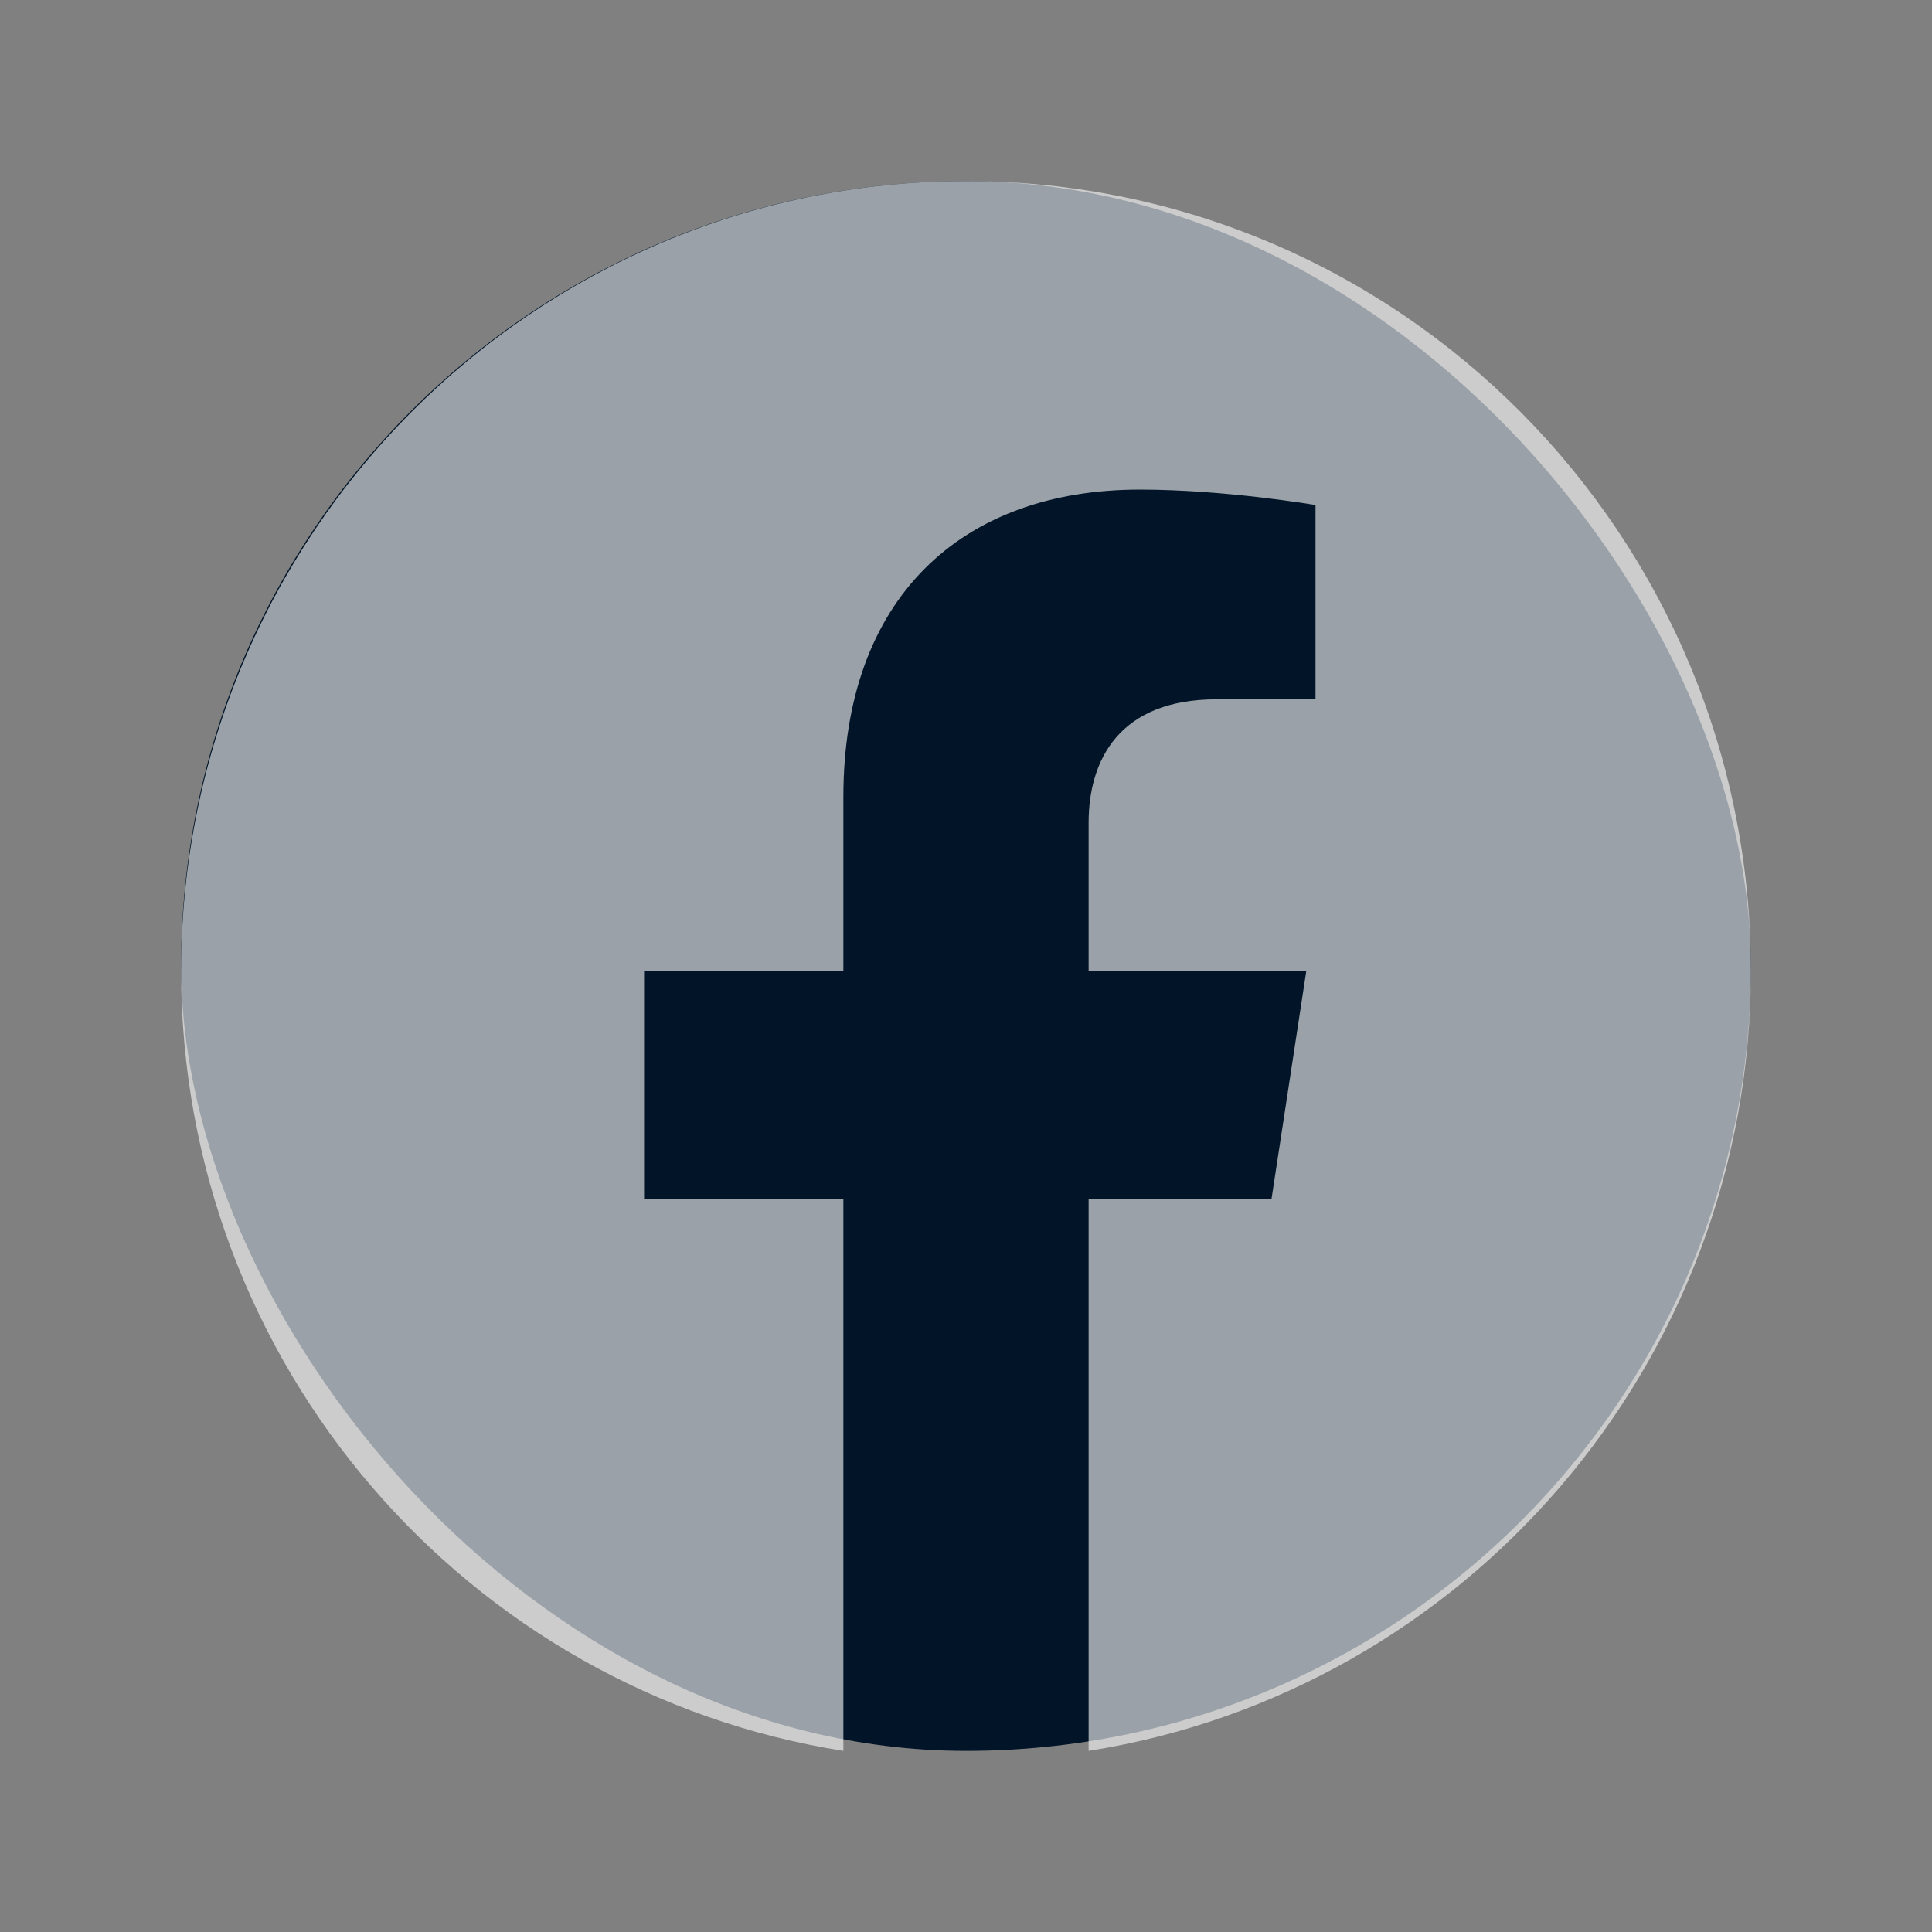
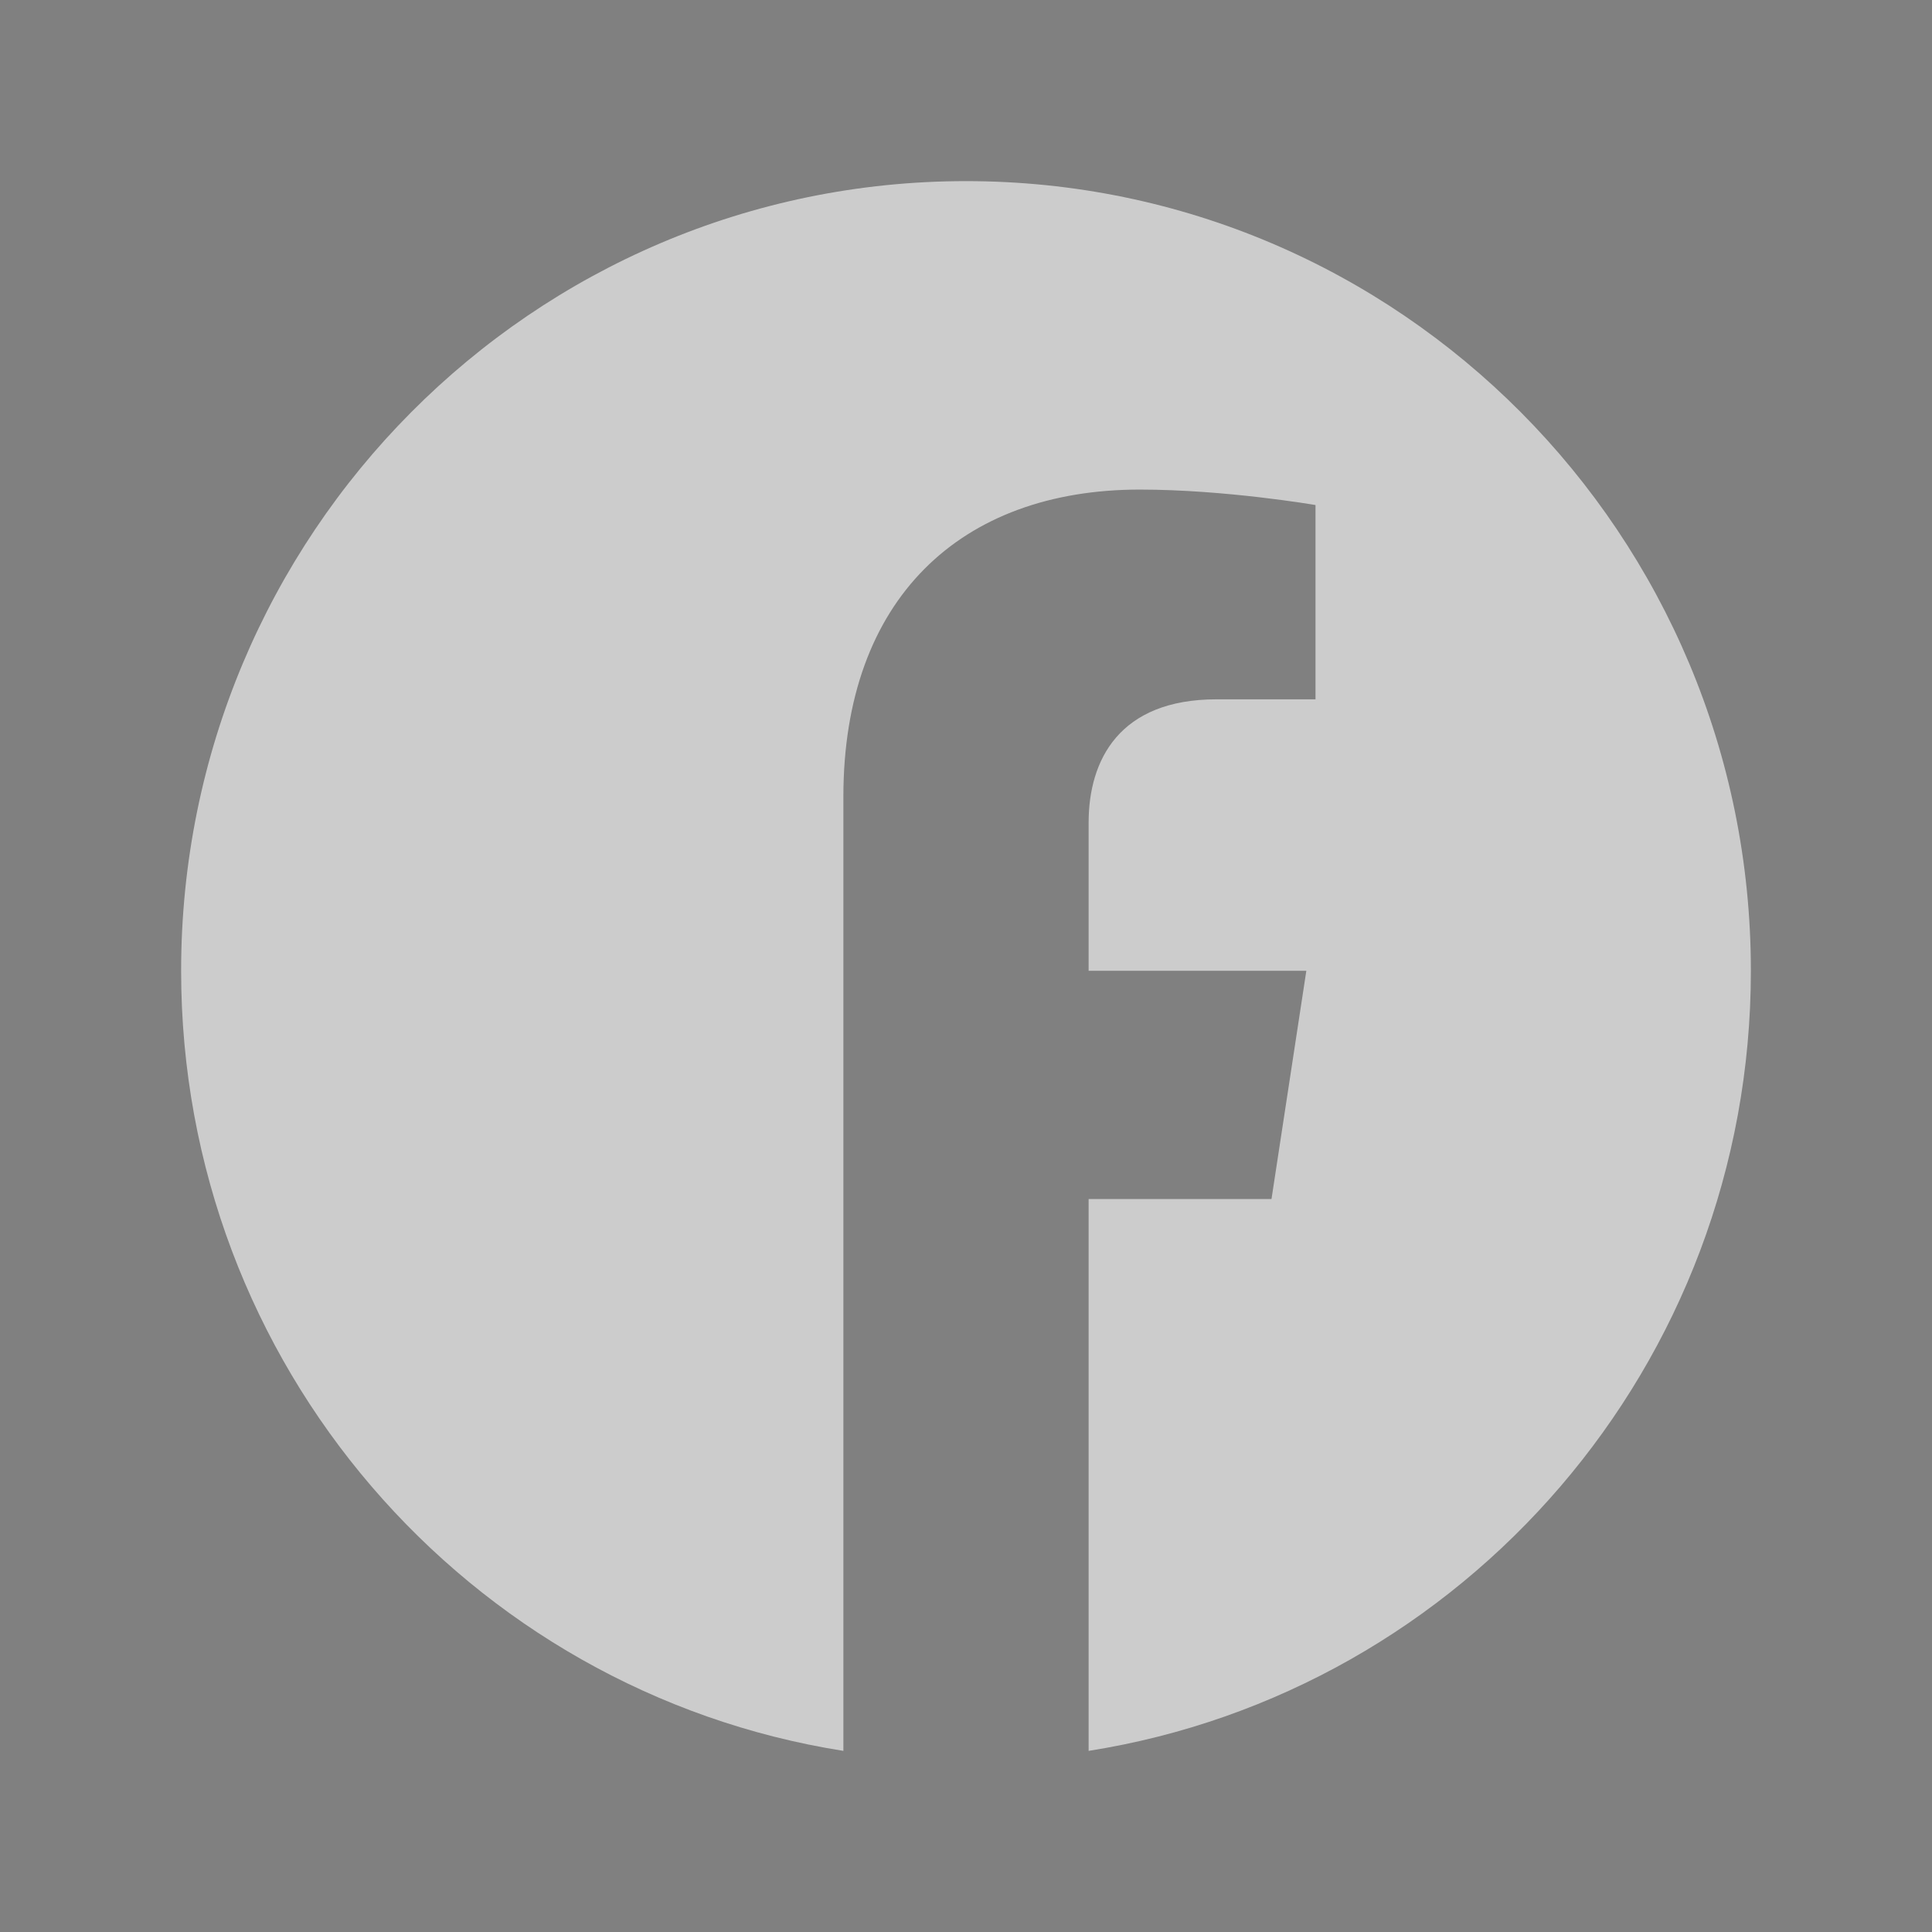
<svg xmlns="http://www.w3.org/2000/svg" width="32" height="32" viewBox="0 0 32 32" fill="none">
  <rect x="0" y="0" width="32" height="32" fill="#808080" stroke="none" />
-   <rect x="3" y="3" width="26" height="26" rx="13" fill="#021528" />
-   <path d="M29 16.079C29 8.856 23.18 3 16 3C8.82 3 3 8.856 3 16.079C3 22.608 7.754 28.019 13.969 29V19.86H10.668V16.079H13.969V13.198C13.969 9.92 15.91 8.109 18.879 8.109C20.301 8.109 21.789 8.365 21.789 8.365V11.583H20.15C18.535 11.583 18.031 12.592 18.031 13.626V16.079H21.637L21.06 19.86H18.031V29C24.246 28.019 29 22.608 29 16.079Z" fill="white" fill-opacity="0.6" />
+   <path d="M29 16.079C29 8.856 23.18 3 16 3C8.82 3 3 8.856 3 16.079C3 22.608 7.754 28.019 13.969 29V19.86H10.668H13.969V13.198C13.969 9.92 15.91 8.109 18.879 8.109C20.301 8.109 21.789 8.365 21.789 8.365V11.583H20.15C18.535 11.583 18.031 12.592 18.031 13.626V16.079H21.637L21.06 19.86H18.031V29C24.246 28.019 29 22.608 29 16.079Z" fill="white" fill-opacity="0.6" />
</svg>